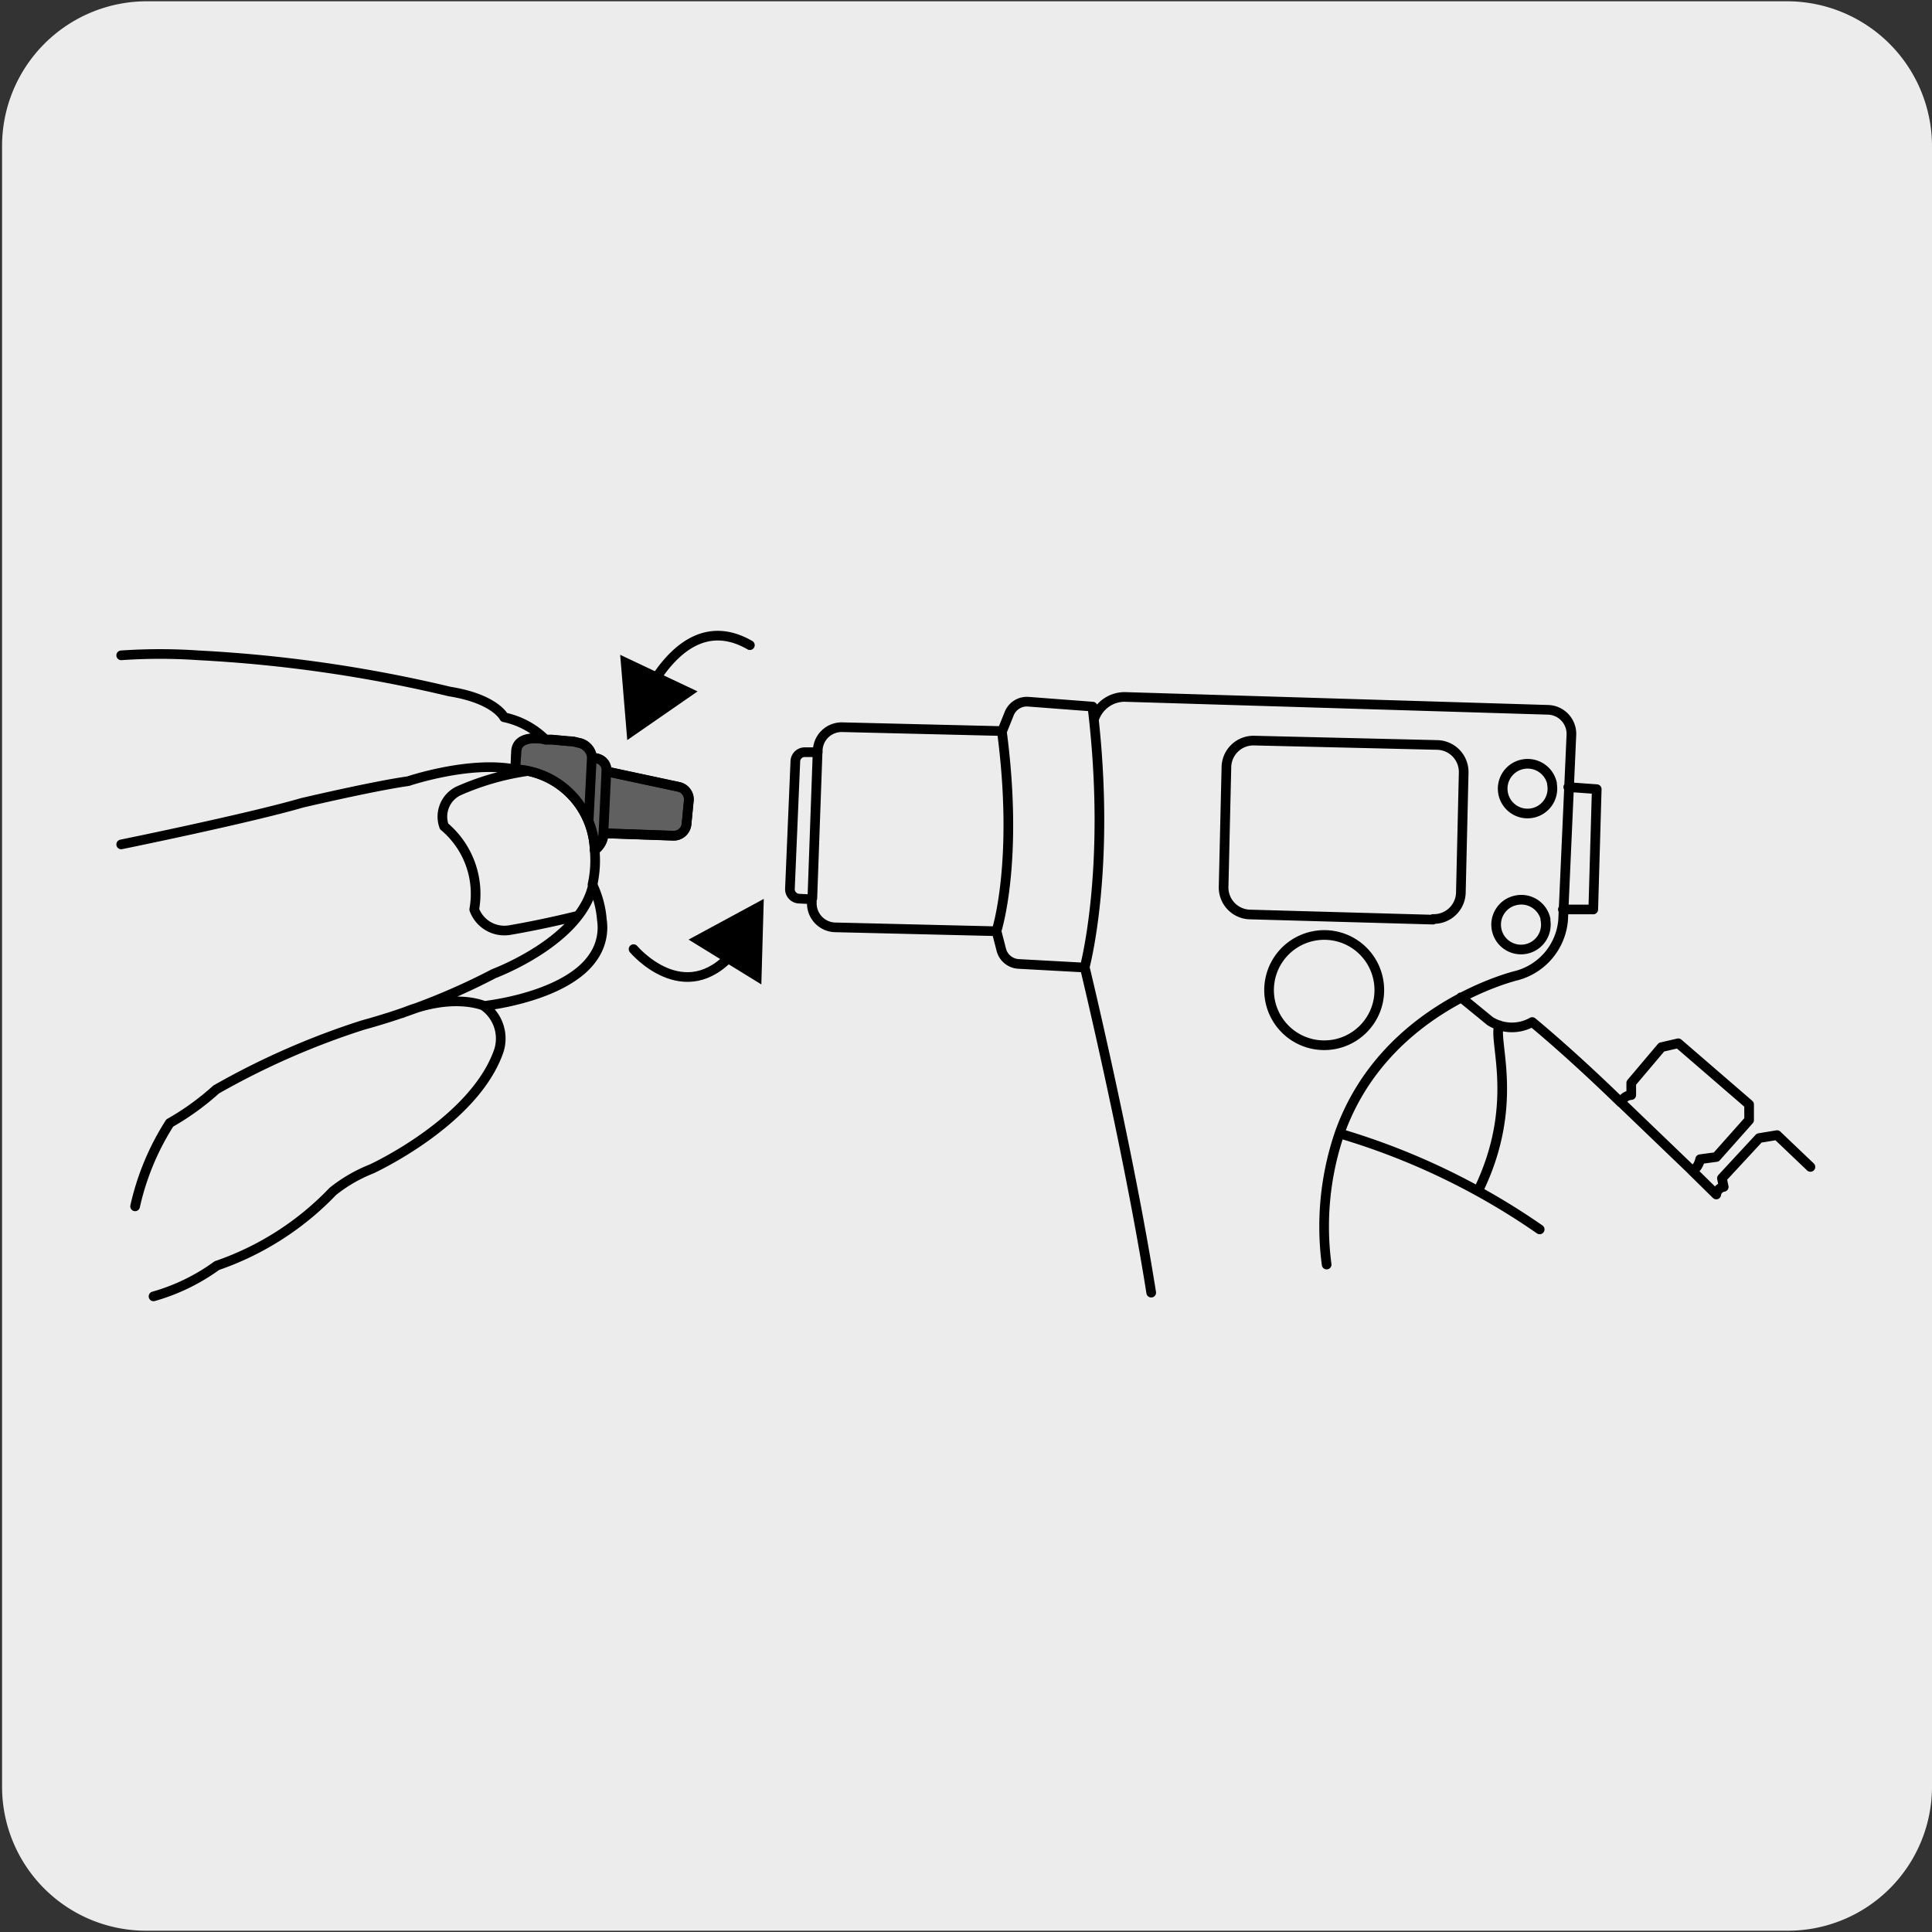
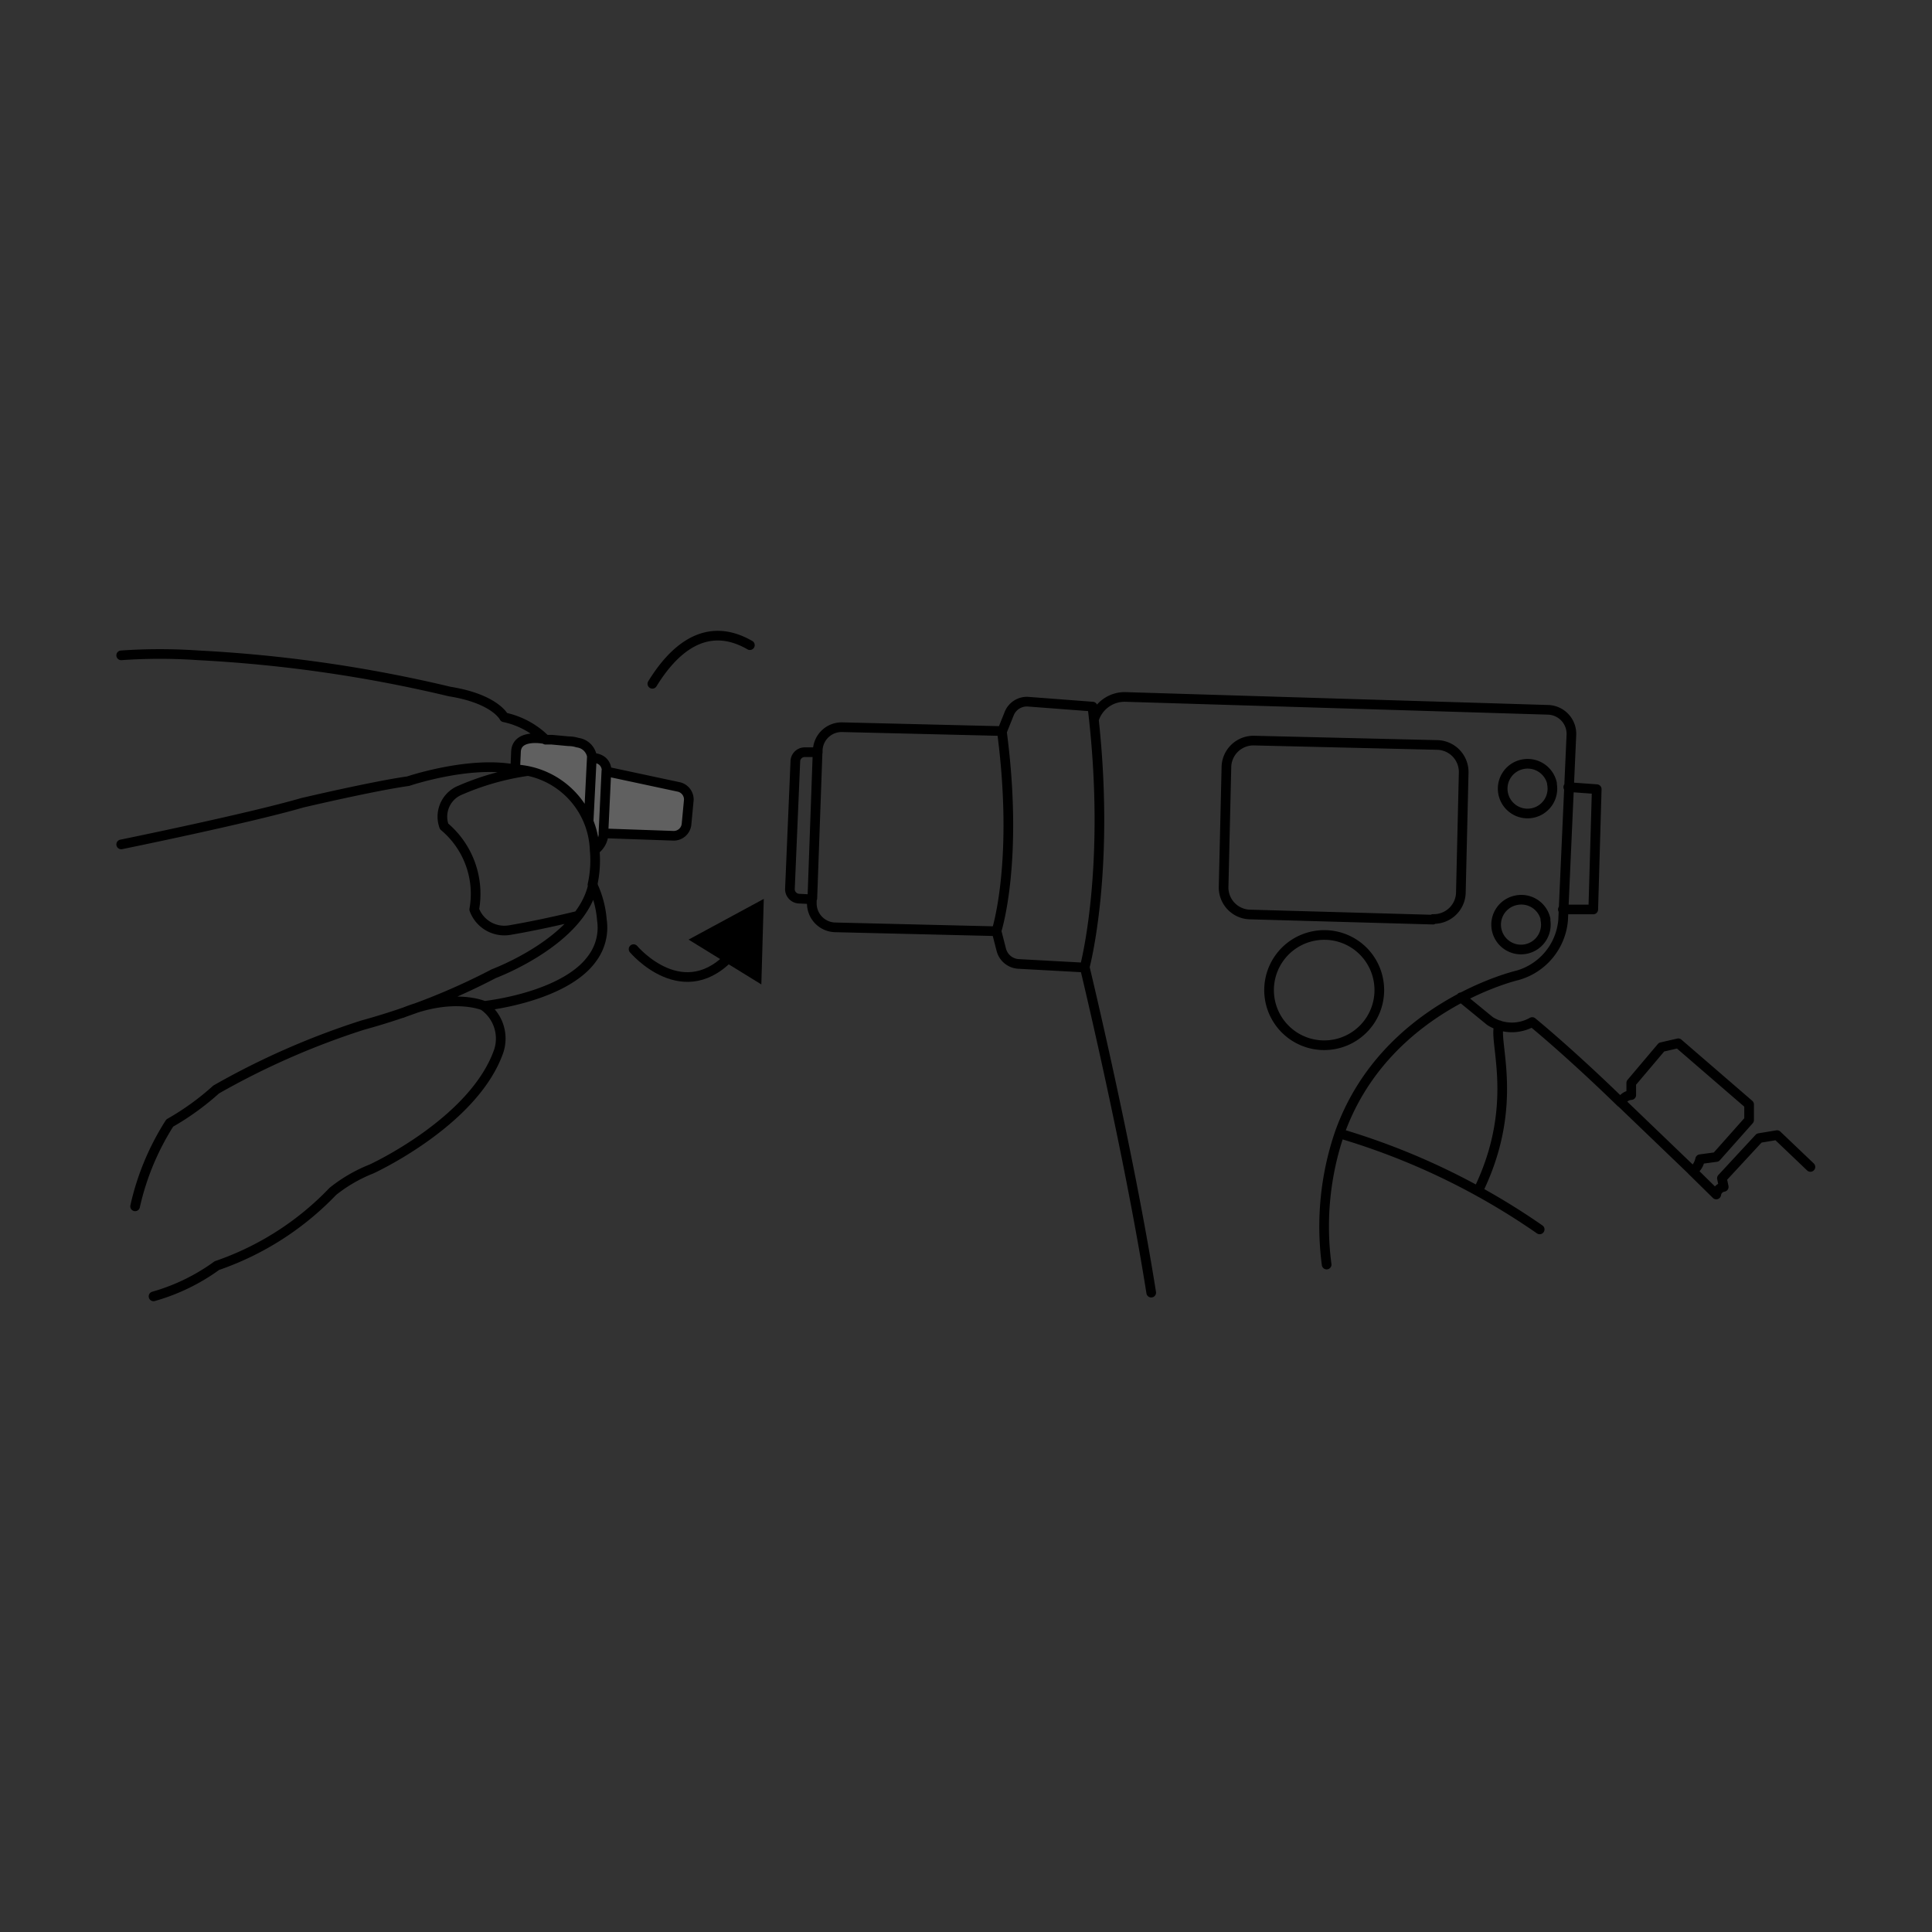
<svg xmlns="http://www.w3.org/2000/svg" viewBox="0 0 150 150">
  <rect x="0" y="0" width="150" height="150" fill="#333333" stroke="none" />
  <defs>
    <style>.cls-1{fill:#edecec;}.cls-2{fill:#606060;}.cls-3{fill:none;stroke:#000;stroke-linecap:round;stroke-linejoin:round;stroke-width:0.75px;}</style>
  </defs>
  <title>100333-01</title>
  <g id="Capa_1" data-name="Capa 1">
-     <path class="cls-1" d="M11.41.1H138.73A11.26,11.26,0,0,1,150,11.31v127.4a11.19,11.19,0,0,1-11.19,11.19H11.36A11.18,11.18,0,0,1,.16,138.72h0V11.34A11.24,11.24,0,0,1,11.4.1Z" />
-   </g>
+     </g>
  <g id="Capa_3" data-name="Capa 3">
    <path class="cls-2" d="M46.17,66A6.49,6.49,0,0,0,40,59.73l.1-1.31c0-1.52,2.27-1,2.27-1h0l.48,0,1.29.12a2.46,2.46,0,0,1,.71.11,1.29,1.29,0,0,1,1.12,1.17c1.23.05,1.13,1.07,1.13,1.07l5.61,1.2a1,1,0,0,1,.78,1l-.19,1.91a1,1,0,0,1-1,.88l-5.44-.19A1.63,1.63,0,0,1,46.17,66" />
-     <path class="cls-3" d="M46.17,66A6.49,6.49,0,0,0,40,59.73l.1-1.31c0-1.52,2.27-1,2.27-1h0l.48,0,1.29.12a2.46,2.46,0,0,1,.71.11,1.29,1.29,0,0,1,1.12,1.17c1.23.05,1.13,1.07,1.13,1.07l5.61,1.2a1,1,0,0,1,.78,1l-.19,1.91a1,1,0,0,1-1,.88l-5.44-.19A1.63,1.63,0,0,1,46.17,66" />
    <path class="cls-3" d="M50.65,53.09c1.58-2.57,4.1-5,7.57-3M116.4,79.6c-.52,1.19,1.66,6.11-1.64,12.86m7-31.35,2.21.16-.27,9.34-2.36,0m-10.09.79L97,71a2.1,2.1,0,0,1-2-2.14l.22-9.36a2.1,2.1,0,0,1,2.15-2l14.27.34a2.1,2.1,0,0,1,2,2.14l-.22,9.36A2.1,2.1,0,0,1,111.26,71.35Zm8.73,0a1.93,1.93,0,1,1-2.28-1.5A1.93,1.93,0,0,1,120,71.37Zm.51-10.55a1.93,1.93,0,1,1-2.28-1.51A1.94,1.94,0,0,1,120.5,60.82ZM107,76a4.28,4.28,0,1,1-5-3.33A4.27,4.27,0,0,1,107,76Zm18.87,9.6,5.53,5.31M113.43,77.43l2.26,1.85a3.19,3.19,0,0,0,3.27.07s2.82,2.29,6.89,6.25a.92.92,0,0,1,.8-.58l0-.94L129,81.3,130.3,81l5.5,4.75,0,1.21-2.55,2.87L132,90s-.15.77-.65.87l1.9,1.87a.69.69,0,0,1,.58-.59l-.14-.67,2.89-3.12,1.39-.23,2.59,2.47M104,88a54,54,0,0,1,15.54,7.45M103,98.18A22.45,22.45,0,0,1,104,88c3.49-9.88,13.8-12.27,13.8-12.27a4.88,4.88,0,0,0,3.56-4.29L122,57.11a1.87,1.87,0,0,0-1.81-2l-32.86-1a2.5,2.5,0,0,0-2.39,1.74m-.73,19.21s3.38,14,5.17,25.3m-12-28.12s1.74-5.39.4-15.5m-14.71,13,.41-11.4m21.35-3.48-5-.38a1.48,1.48,0,0,0-1.47.91l-.55,1.37L65.4,56.46a1.86,1.86,0,0,0-1.91,1.76l0,.18-1,0a.73.73,0,0,0-.74.71L61.33,69a.74.74,0,0,0,.7.77l1,.05v.29A1.86,1.86,0,0,0,64.87,72l12.5.3.37,1.44a1.47,1.47,0,0,0,1.34,1.1l5.13.28S86.32,67.35,84.82,54.91Zm-37.75,5-.23,4.83m-.9-5.9-.25,5M41,59.86a20.36,20.36,0,0,0-5.43,1.56,2.22,2.22,0,0,0-1.09,2.74,6.83,6.83,0,0,1,2.34,6.45,2.49,2.49,0,0,0,2.77,1.6c1.29-.22,3.11-.58,5.28-1.11m-7.27,7s-2.39-1.09-6.38.56m-20.73,15a20.13,20.13,0,0,1,2.69-6.47,20.39,20.39,0,0,0,3.6-2.6,59.69,59.69,0,0,1,11.38-5,51.26,51.26,0,0,0,10.19-4s6.76-2.51,7.69-6.88M9.41,65.56s9.82-2,14.05-3.23c0,0,5.52-1.3,8.23-1.68,0,0,4.72-1.6,8.28-.92m2.36-2.34s-2.23-.49-2.27,1L40,59.73A6.5,6.5,0,0,1,46.17,66M9.41,50.88a43.31,43.31,0,0,1,6,0,107.85,107.85,0,0,1,19.5,2.81c3.55.57,4.23,2,4.23,2a6.44,6.44,0,0,1,3.22,1.74l.49,0,1.29.12a2.41,2.41,0,0,1,.71.11,1.29,1.29,0,0,1,1.12,1.17c1.22.05,1.13,1.07,1.13,1.07l5.61,1.2a1,1,0,0,1,.77,1l-.18,1.91a1,1,0,0,1-1,.88l-5.44-.19A1.63,1.63,0,0,1,46.17,66,8.63,8.63,0,0,1,46,68.69a7.74,7.74,0,0,1,.73,2.73,4,4,0,0,1-.59,2.76,5.19,5.19,0,0,1-.84,1c-2.6,2.4-7.73,2.92-7.73,2.92a3.11,3.11,0,0,1,1.15,3.51c-1.93,5.51-9.88,9.15-9.88,9.15a11.65,11.65,0,0,0-3,1.74,22.59,22.59,0,0,1-9,5.76,15.56,15.56,0,0,1-4.92,2.39" />
-     <polygon points="54.16 53.68 48.7 57.46 48.15 50.84 54.16 53.68" />
    <path class="cls-3" d="M49.19,73.69s3.94,4.69,7.75.27" />
    <polygon points="59.11 76.43 59.3 69.79 53.46 72.95 59.11 76.43" />
  </g>
</svg>